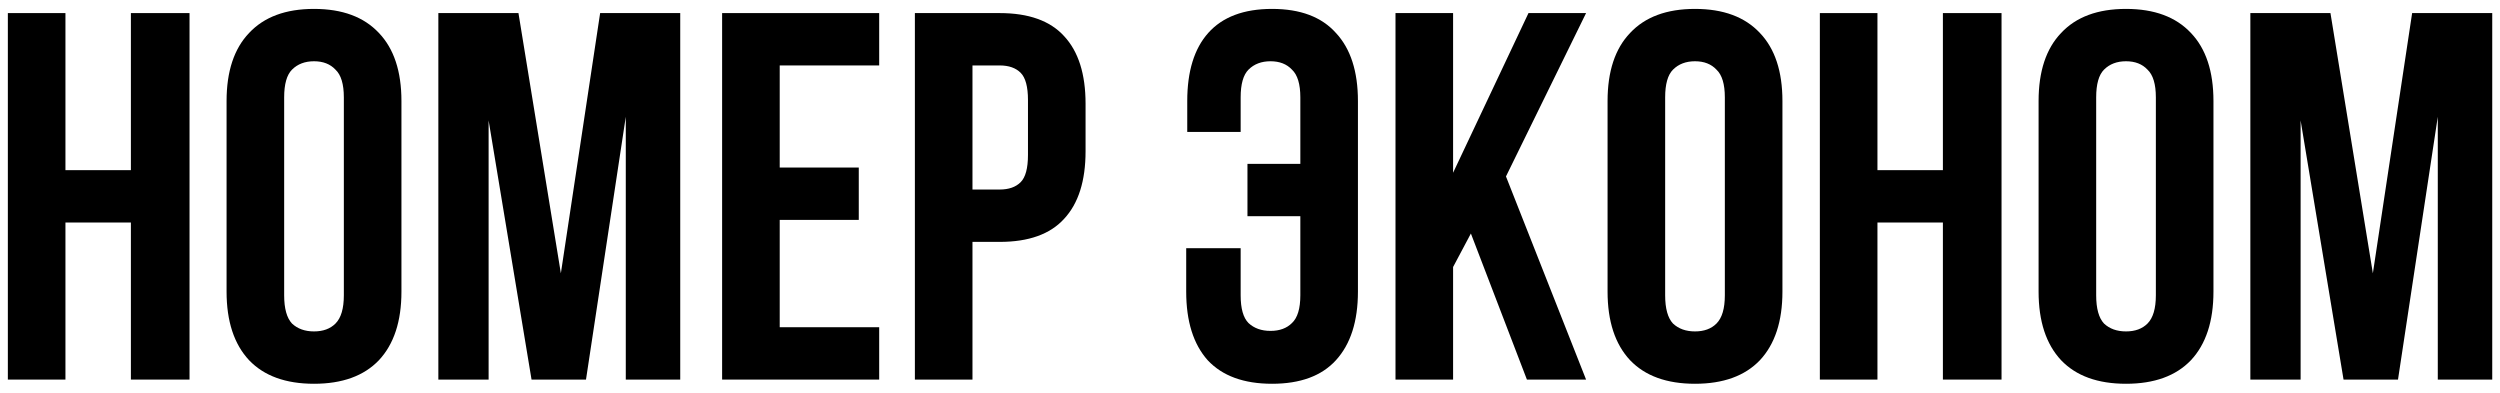
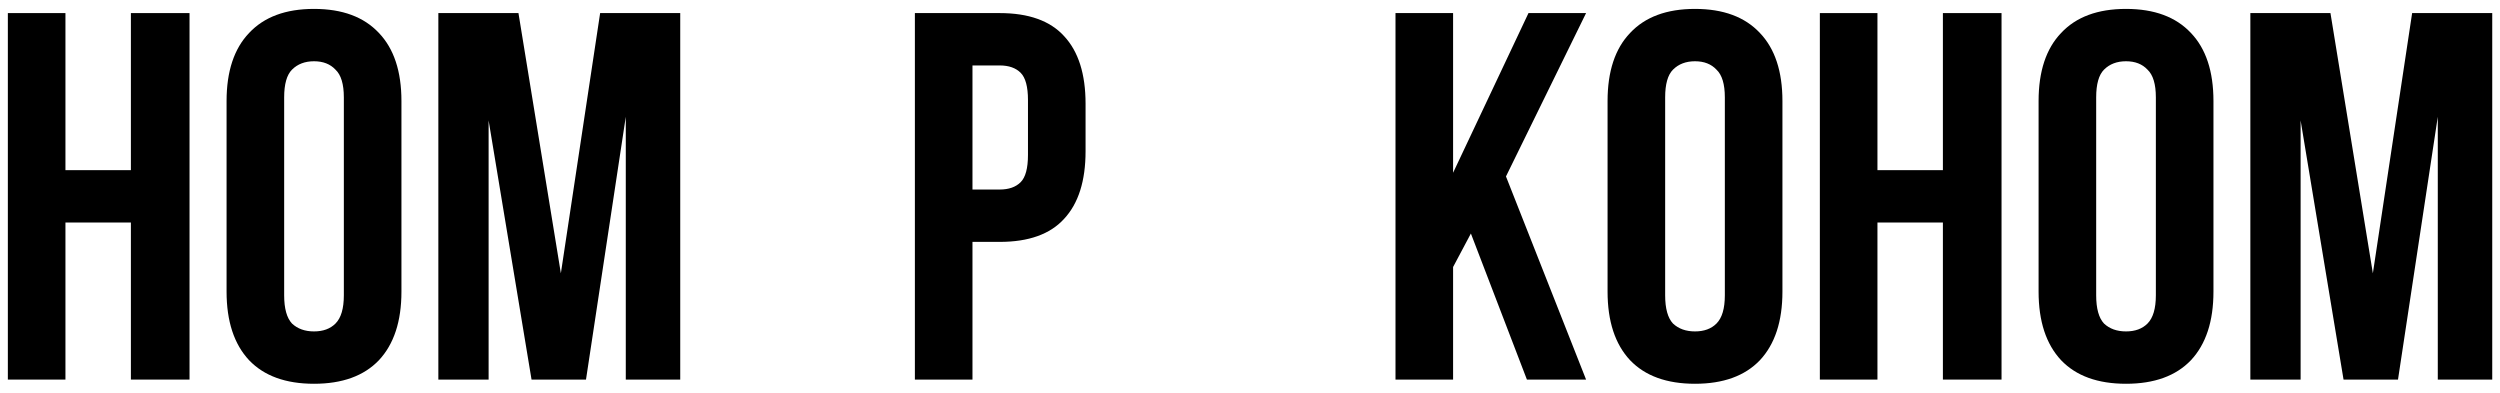
<svg xmlns="http://www.w3.org/2000/svg" width="191" height="30" viewBox="0 0 191 30" fill="none">
  <path d="M5 29H0.6V1H5V13H10V1H14.48V29H10V17H5V29Z" fill="black" />
  <path d="M21.71 22.56C21.71 23.573 21.91 24.293 22.31 24.72C22.737 25.12 23.297 25.32 23.99 25.32C24.684 25.32 25.23 25.12 25.63 24.72C26.057 24.293 26.27 23.573 26.27 22.56V7.44C26.27 6.427 26.057 5.72 25.63 5.32C25.23 4.893 24.684 4.68 23.99 4.68C23.297 4.68 22.737 4.893 22.31 5.32C21.91 5.72 21.71 6.427 21.71 7.44V22.56ZM17.31 7.72C17.31 5.453 17.884 3.72 19.03 2.52C20.177 1.293 21.83 0.68 23.99 0.68C26.15 0.68 27.804 1.293 28.95 2.52C30.097 3.72 30.67 5.453 30.67 7.72V22.28C30.67 24.547 30.097 26.293 28.95 27.52C27.804 28.72 26.15 29.32 23.99 29.32C21.83 29.32 20.177 28.72 19.03 27.52C17.884 26.293 17.31 24.547 17.31 22.28V7.72Z" fill="black" />
  <path d="M42.85 20.88L45.85 1H51.97V29H47.81V8.92L44.77 29H40.61L37.33 9.2V29H33.49V1H39.61L42.85 20.88Z" fill="black" />
-   <path d="M59.57 12.8H65.61V16.8H59.57V25H67.17V29H55.17V1H67.17V5H59.57V12.8Z" fill="black" />
  <path d="M76.377 1C78.59 1 80.23 1.587 81.297 2.76C82.39 3.933 82.937 5.653 82.937 7.92V11.56C82.937 13.827 82.39 15.547 81.297 16.72C80.23 17.893 78.59 18.48 76.377 18.48H74.297V29H69.897V1H76.377ZM74.297 5V14.48H76.377C77.07 14.48 77.603 14.293 77.977 13.92C78.35 13.547 78.537 12.853 78.537 11.84V7.64C78.537 6.627 78.35 5.933 77.977 5.56C77.603 5.187 77.07 5 76.377 5H74.297Z" fill="black" />
-   <path d="M94.786 18.96V22.56C94.786 23.573 94.986 24.28 95.386 24.68C95.813 25.08 96.373 25.28 97.066 25.28C97.759 25.28 98.306 25.08 98.706 24.68C99.133 24.28 99.346 23.573 99.346 22.56V16.52H95.306V12.52H99.346V7.44C99.346 6.427 99.133 5.72 98.706 5.32C98.306 4.893 97.759 4.68 97.066 4.68C96.373 4.68 95.813 4.893 95.386 5.32C94.986 5.72 94.786 6.427 94.786 7.44V10.08H90.706V7.72C90.706 5.453 91.239 3.72 92.306 2.52C93.399 1.293 95.026 0.68 97.186 0.68C99.346 0.68 100.973 1.293 102.066 2.52C103.186 3.72 103.746 5.453 103.746 7.72V22.28C103.746 24.547 103.186 26.293 102.066 27.52C100.973 28.72 99.346 29.32 97.186 29.32C95.026 29.32 93.386 28.72 92.266 27.52C91.173 26.293 90.626 24.547 90.626 22.28V18.96H94.786Z" fill="black" />
  <path d="M112.376 17.84L111.016 20.4V29H106.616V1H111.016V13.2L116.776 1H121.176L115.056 13.48L121.176 29H116.656L112.376 17.84Z" fill="black" />
  <path d="M127.218 22.56C127.218 23.573 127.418 24.293 127.818 24.72C128.245 25.12 128.805 25.32 129.498 25.32C130.191 25.32 130.738 25.12 131.138 24.72C131.565 24.293 131.778 23.573 131.778 22.56V7.44C131.778 6.427 131.565 5.72 131.138 5.32C130.738 4.893 130.191 4.68 129.498 4.68C128.805 4.68 128.245 4.893 127.818 5.32C127.418 5.72 127.218 6.427 127.218 7.44V22.56ZM122.818 7.72C122.818 5.453 123.391 3.72 124.538 2.52C125.685 1.293 127.338 0.68 129.498 0.68C131.658 0.68 133.311 1.293 134.458 2.52C135.605 3.72 136.178 5.453 136.178 7.72V22.28C136.178 24.547 135.605 26.293 134.458 27.52C133.311 28.72 131.658 29.32 129.498 29.32C127.338 29.32 125.685 28.72 124.538 27.52C123.391 26.293 122.818 24.547 122.818 22.28V7.72Z" fill="black" />
  <path d="M143.437 29H139.037V1H143.437V13H148.437V1H152.917V29H148.437V17H143.437V29Z" fill="black" />
  <path d="M160.148 22.56C160.148 23.573 160.348 24.293 160.748 24.72C161.174 25.12 161.734 25.32 162.428 25.32C163.121 25.32 163.668 25.12 164.068 24.72C164.494 24.293 164.708 23.573 164.708 22.56V7.44C164.708 6.427 164.494 5.72 164.068 5.32C163.668 4.893 163.121 4.68 162.428 4.68C161.734 4.68 161.174 4.893 160.748 5.32C160.348 5.72 160.148 6.427 160.148 7.44V22.56ZM155.748 7.72C155.748 5.453 156.321 3.72 157.468 2.52C158.614 1.293 160.268 0.68 162.428 0.68C164.588 0.68 166.241 1.293 167.388 2.52C168.534 3.72 169.108 5.453 169.108 7.72V22.28C169.108 24.547 168.534 26.293 167.388 27.52C166.241 28.72 164.588 29.32 162.428 29.32C160.268 29.32 158.614 28.72 157.468 27.52C156.321 26.293 155.748 24.547 155.748 22.28V7.72Z" fill="black" />
  <path d="M181.287 20.88L184.287 1H190.407V29H186.247V8.92L183.207 29H179.047L175.767 9.2V29H171.927V1H178.047L181.287 20.88Z" fill="black" />
</svg>